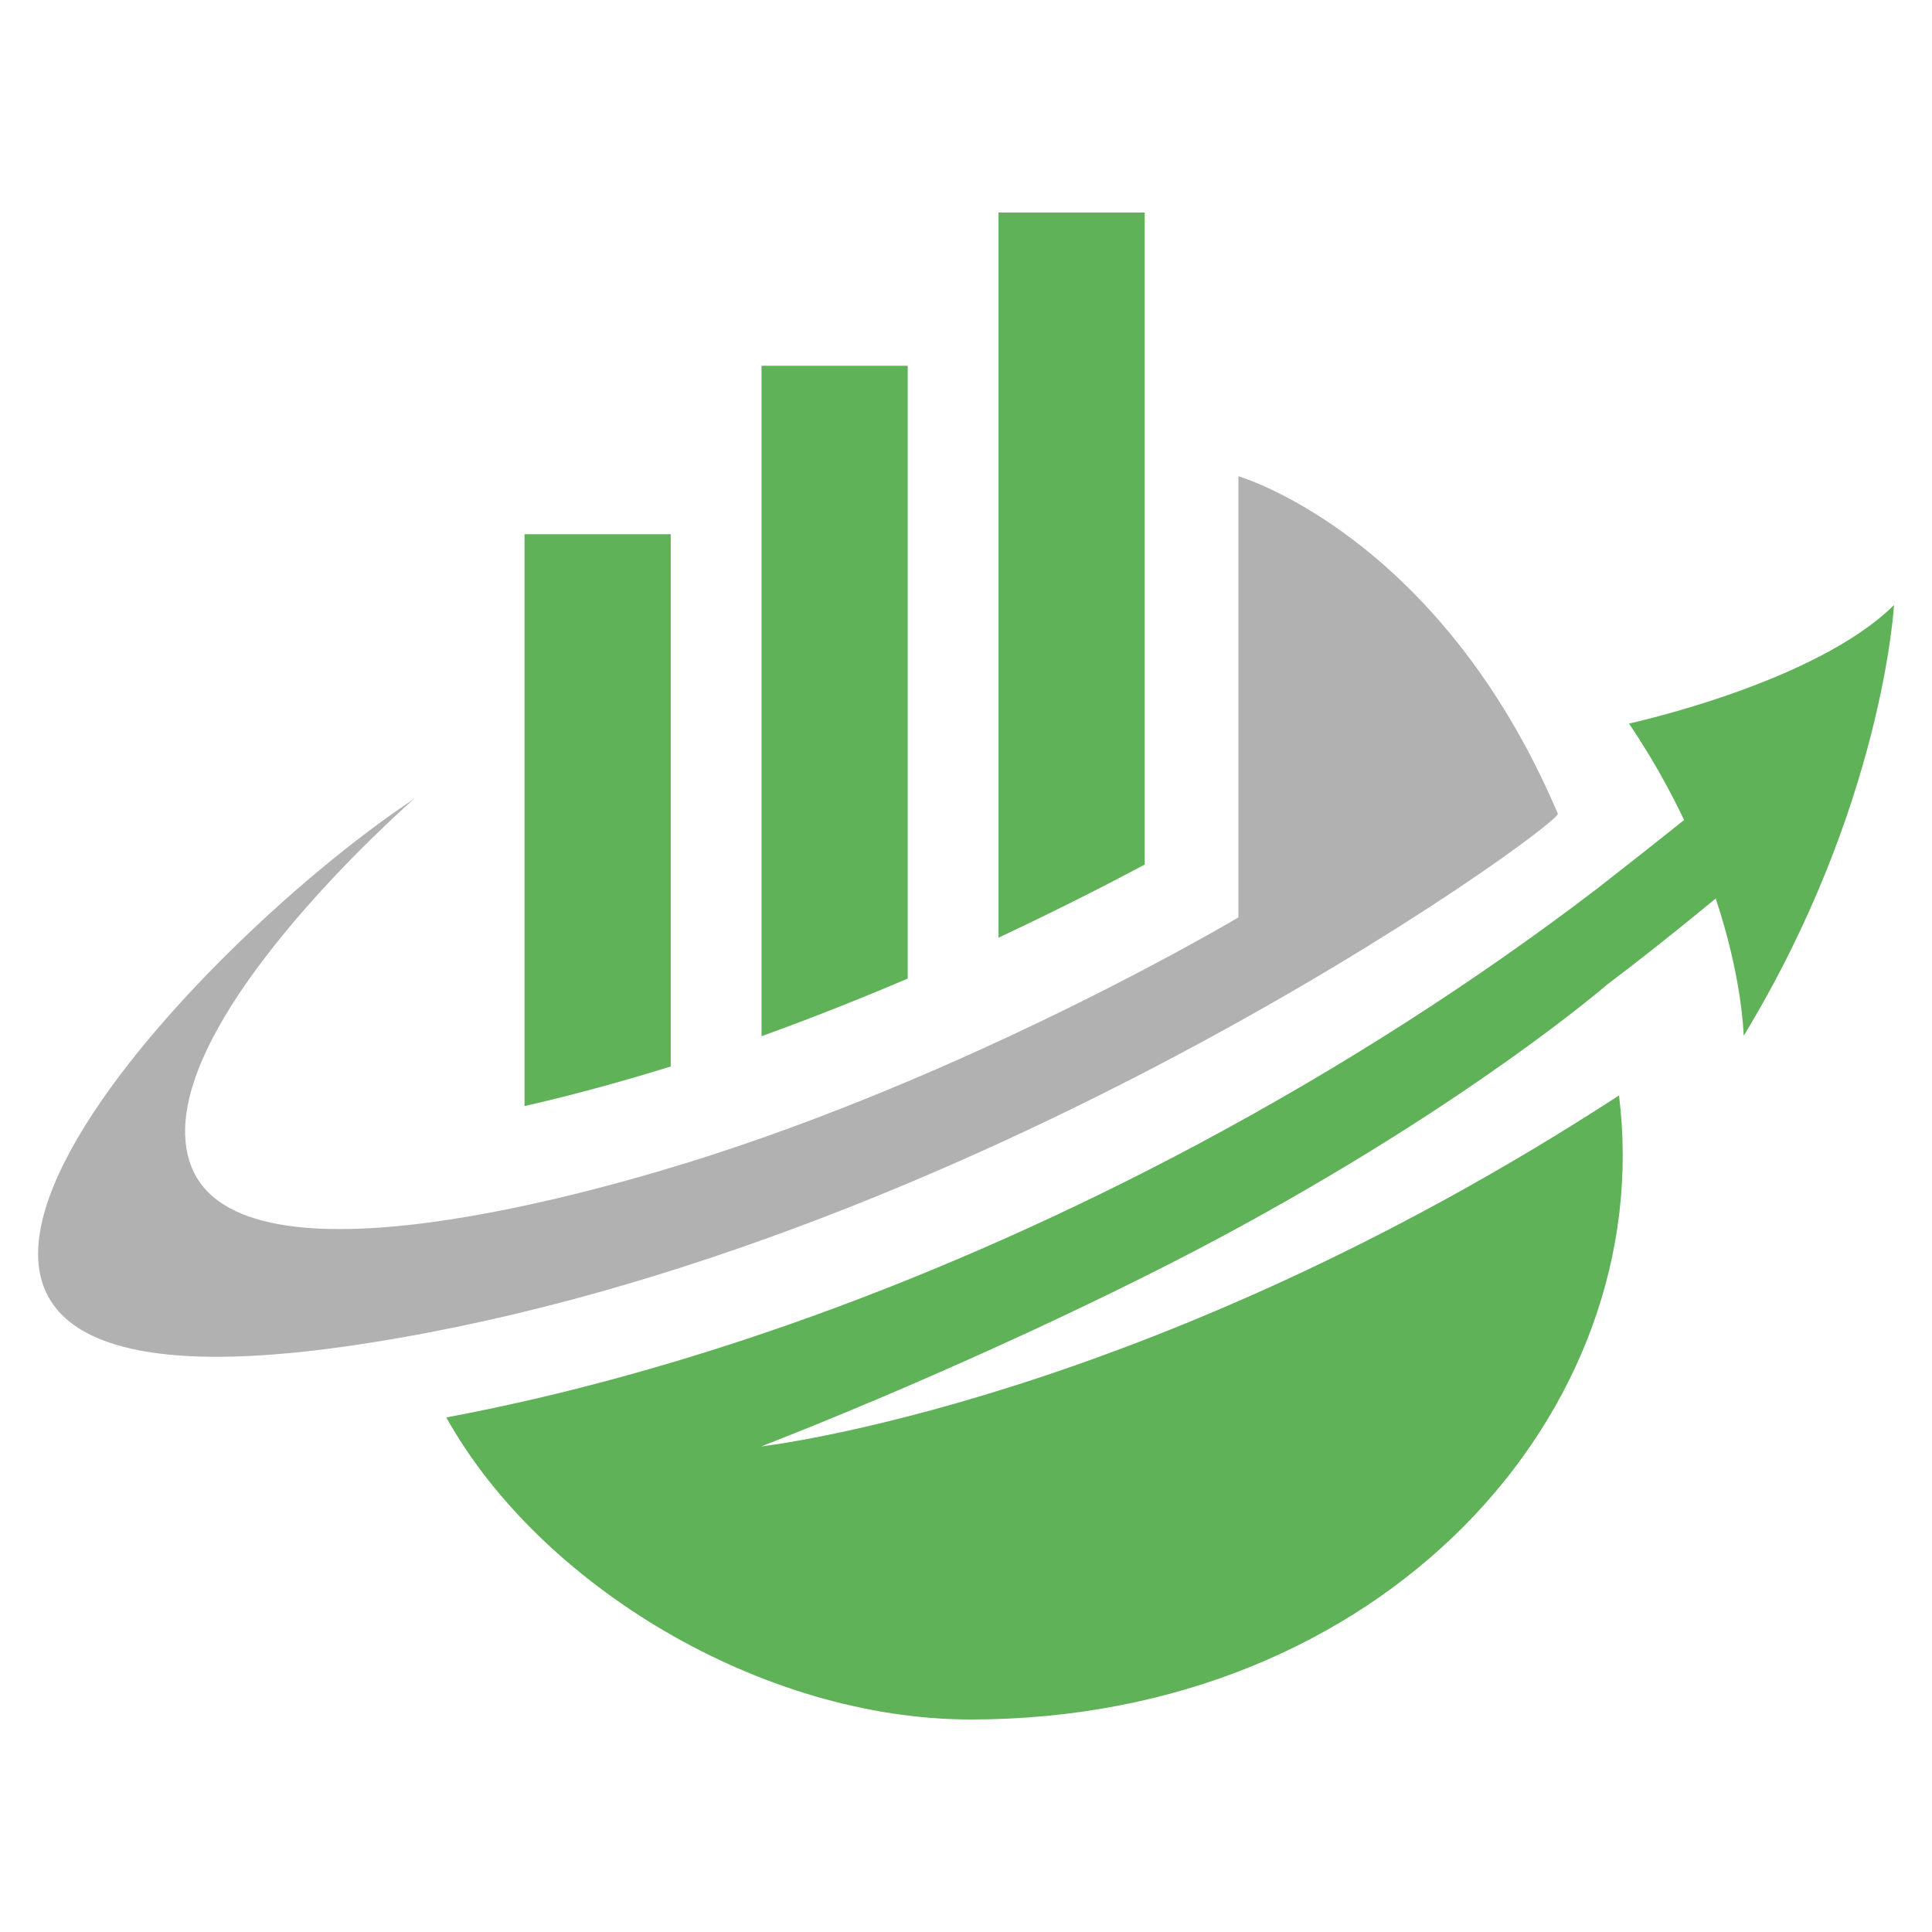
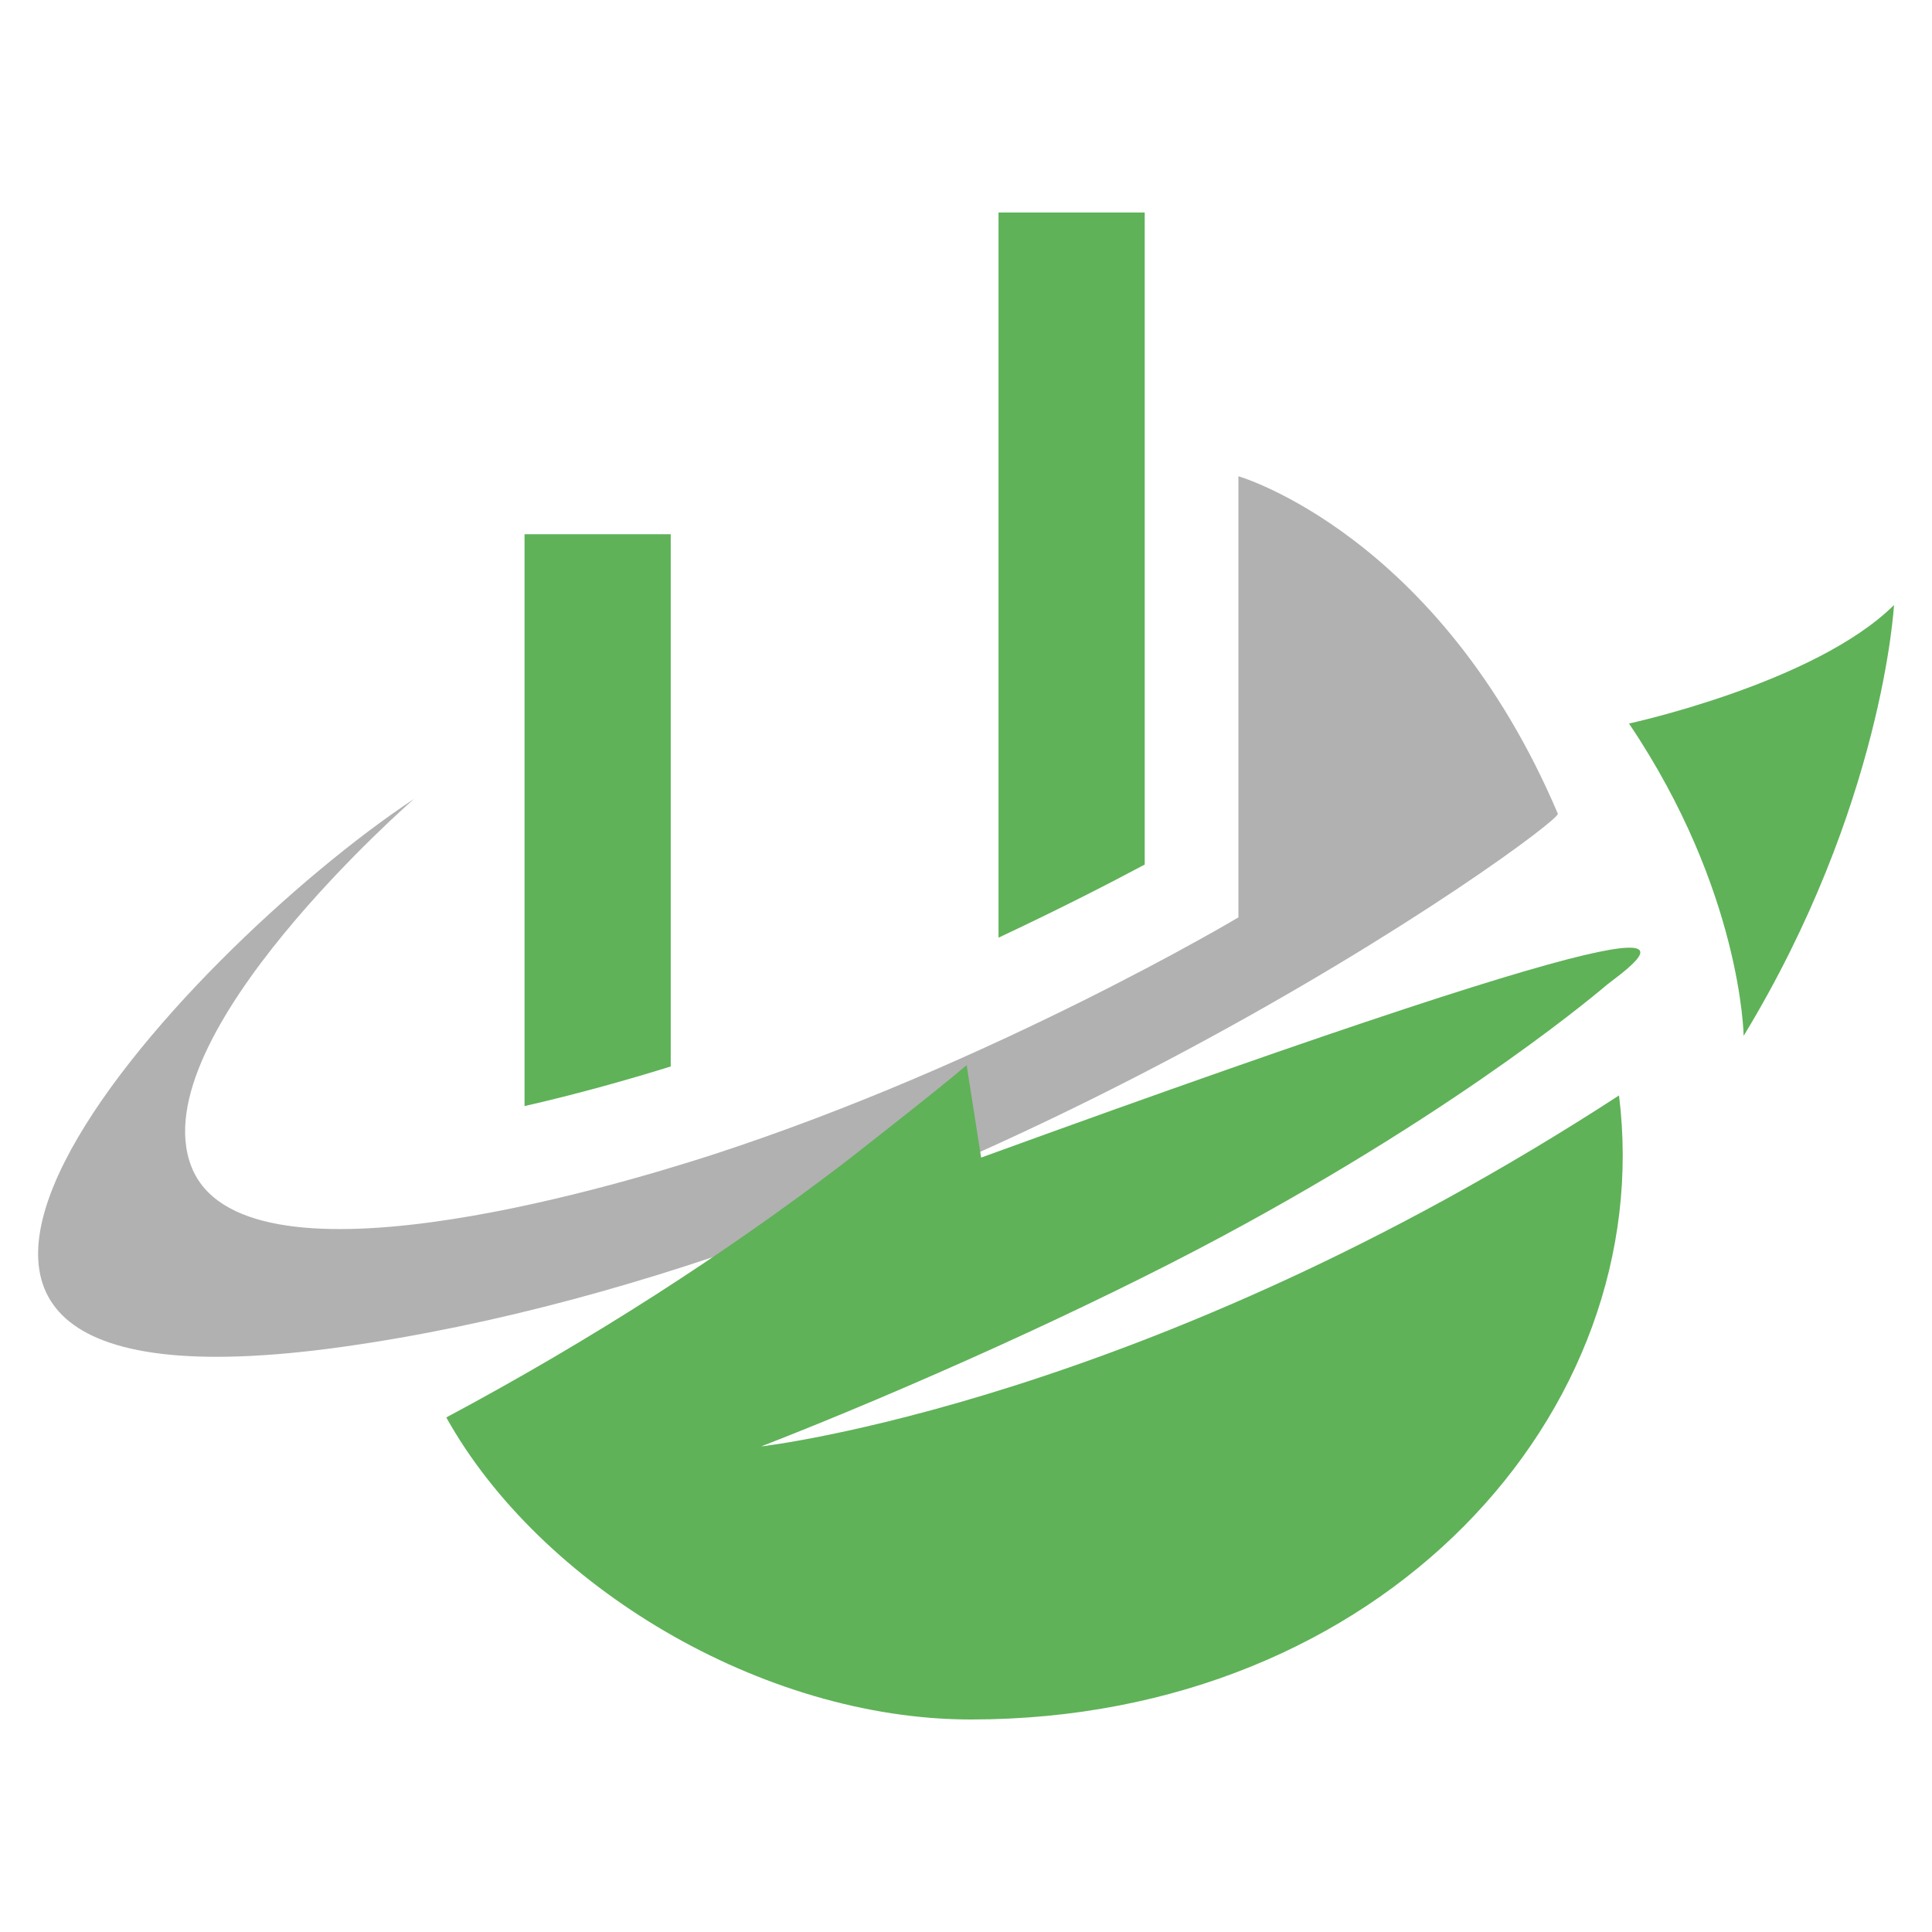
<svg xmlns="http://www.w3.org/2000/svg" version="1.1" id="Livello_1" x="0px" y="0px" viewBox="0 0 600 600" style="enable-background:new 0 0 600 600;" xml:space="preserve">
  <style type="text/css">
	.st0{fill:#B1B1B1;}
	.st1{fill:#5FB258;}
</style>
  <g>
    <path class="st0" d="M128.6,248.1c0,0-84.8,73.7-69.2,114.1c15.6,40.4,128.5,7.2,161.6-3.5c87.5-28.4,163.6-73.8,163.6-73.8v-137   c0,0,62.3,18,99.2,104.8c1.3,3.2-185,138.6-377.6,165.6C-81.5,444.5,56.7,295.7,128.6,248.1" />
    <path class="st1" d="M208.3,331.2V165.9h-45.4v177.6C180.5,339.5,196.7,334.8,208.3,331.2" />
    <path class="st1" d="M355.5,268.5V66h-45.4v225.2C328.2,282.7,343.7,274.8,355.5,268.5" />
-     <path class="st1" d="M281.9,303.9V113.6h-45.4v208.2C252.3,316.1,267.6,310,281.9,303.9" />
-     <path class="st1" d="M499.2,305.7c-0.4,0.3-42.4,36.8-119.7,78.3c-41,22-97.4,47.4-143.1,65.2c0,0,119.7-13.6,266.4-109   C515,438.6,429.2,534,301.5,534c-64.9,0-133.8-41.6-162.9-93.8c72.2-13.5,153-42,233.5-84.9c45.3-24.2,86.8-51,123.6-79.1   c0,0,28.4-22.1,38-30.3l4.5,28.7C538.2,274.6,517.3,292.1,499.2,305.7" />
+     <path class="st1" d="M499.2,305.7c-0.4,0.3-42.4,36.8-119.7,78.3c-41,22-97.4,47.4-143.1,65.2c0,0,119.7-13.6,266.4-109   C515,438.6,429.2,534,301.5,534c-64.9,0-133.8-41.6-162.9-93.8c45.3-24.2,86.8-51,123.6-79.1   c0,0,28.4-22.1,38-30.3l4.5,28.7C538.2,274.6,517.3,292.1,499.2,305.7" />
    <path class="st1" d="M505.9,224.7c0,0,57.8-12.5,82.3-36.8c0,0-3.4,62.5-46.7,133.8C541.5,321.8,541,276.8,505.9,224.7" />
  </g>
</svg>